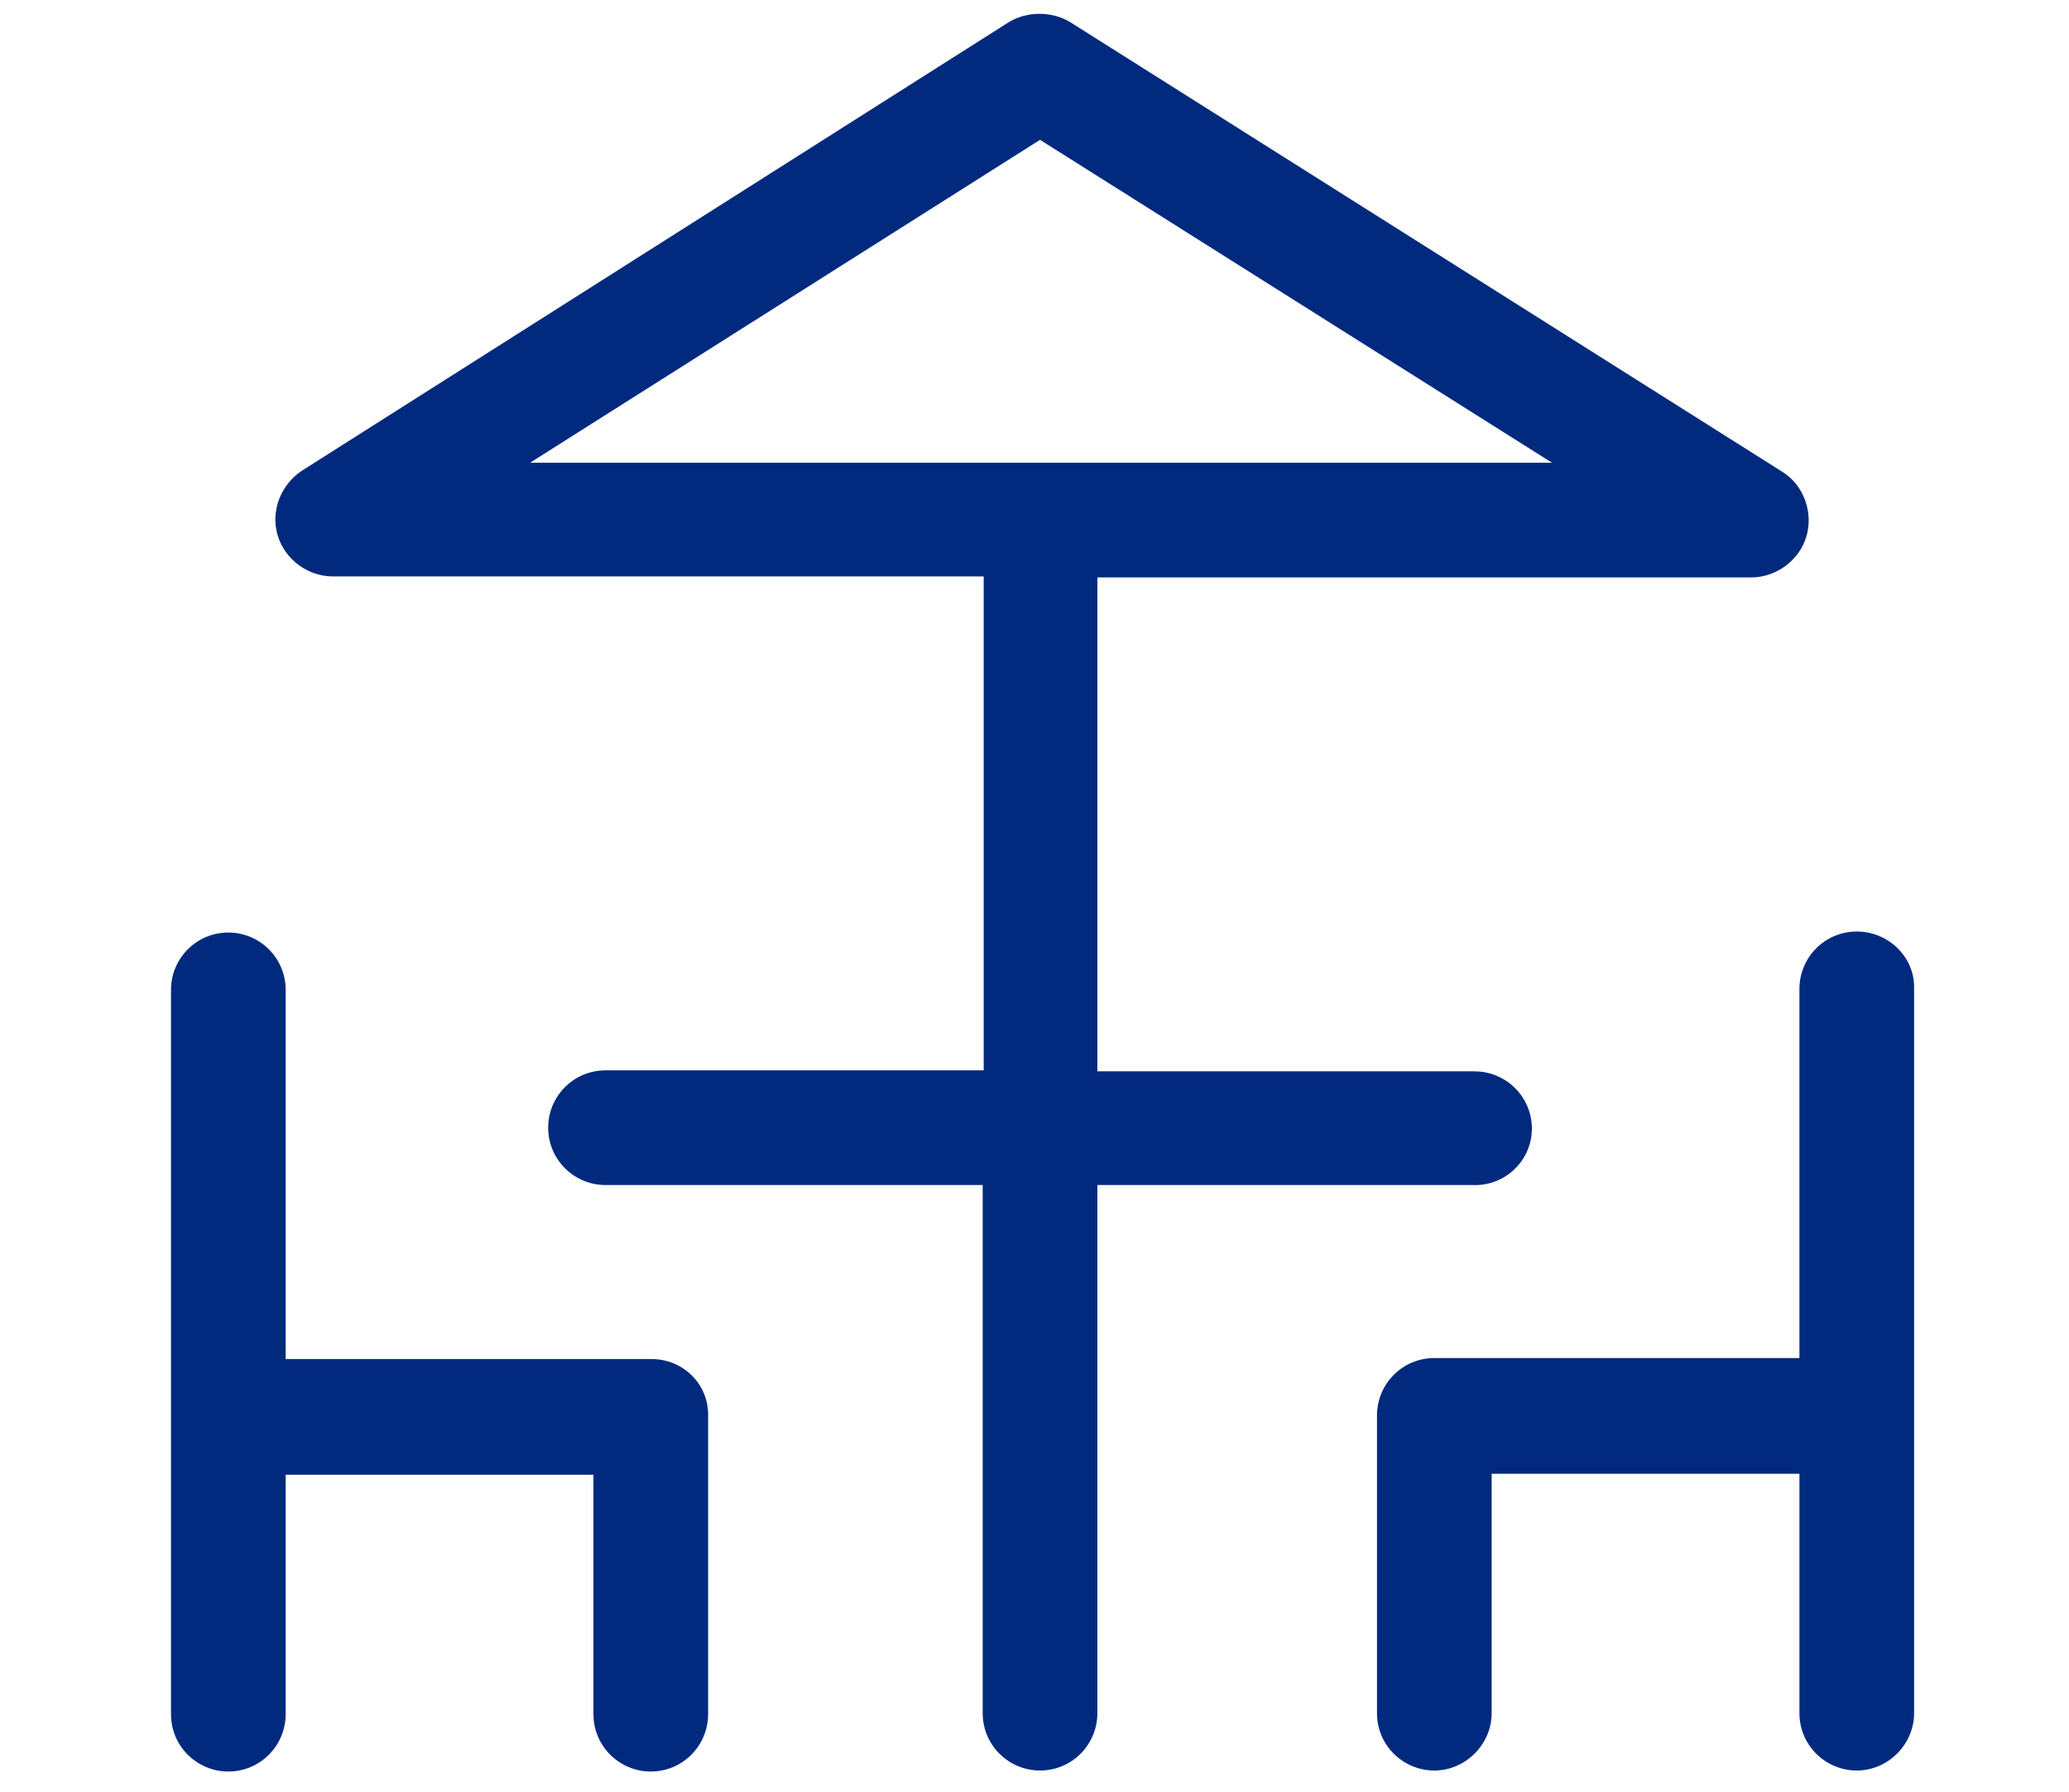
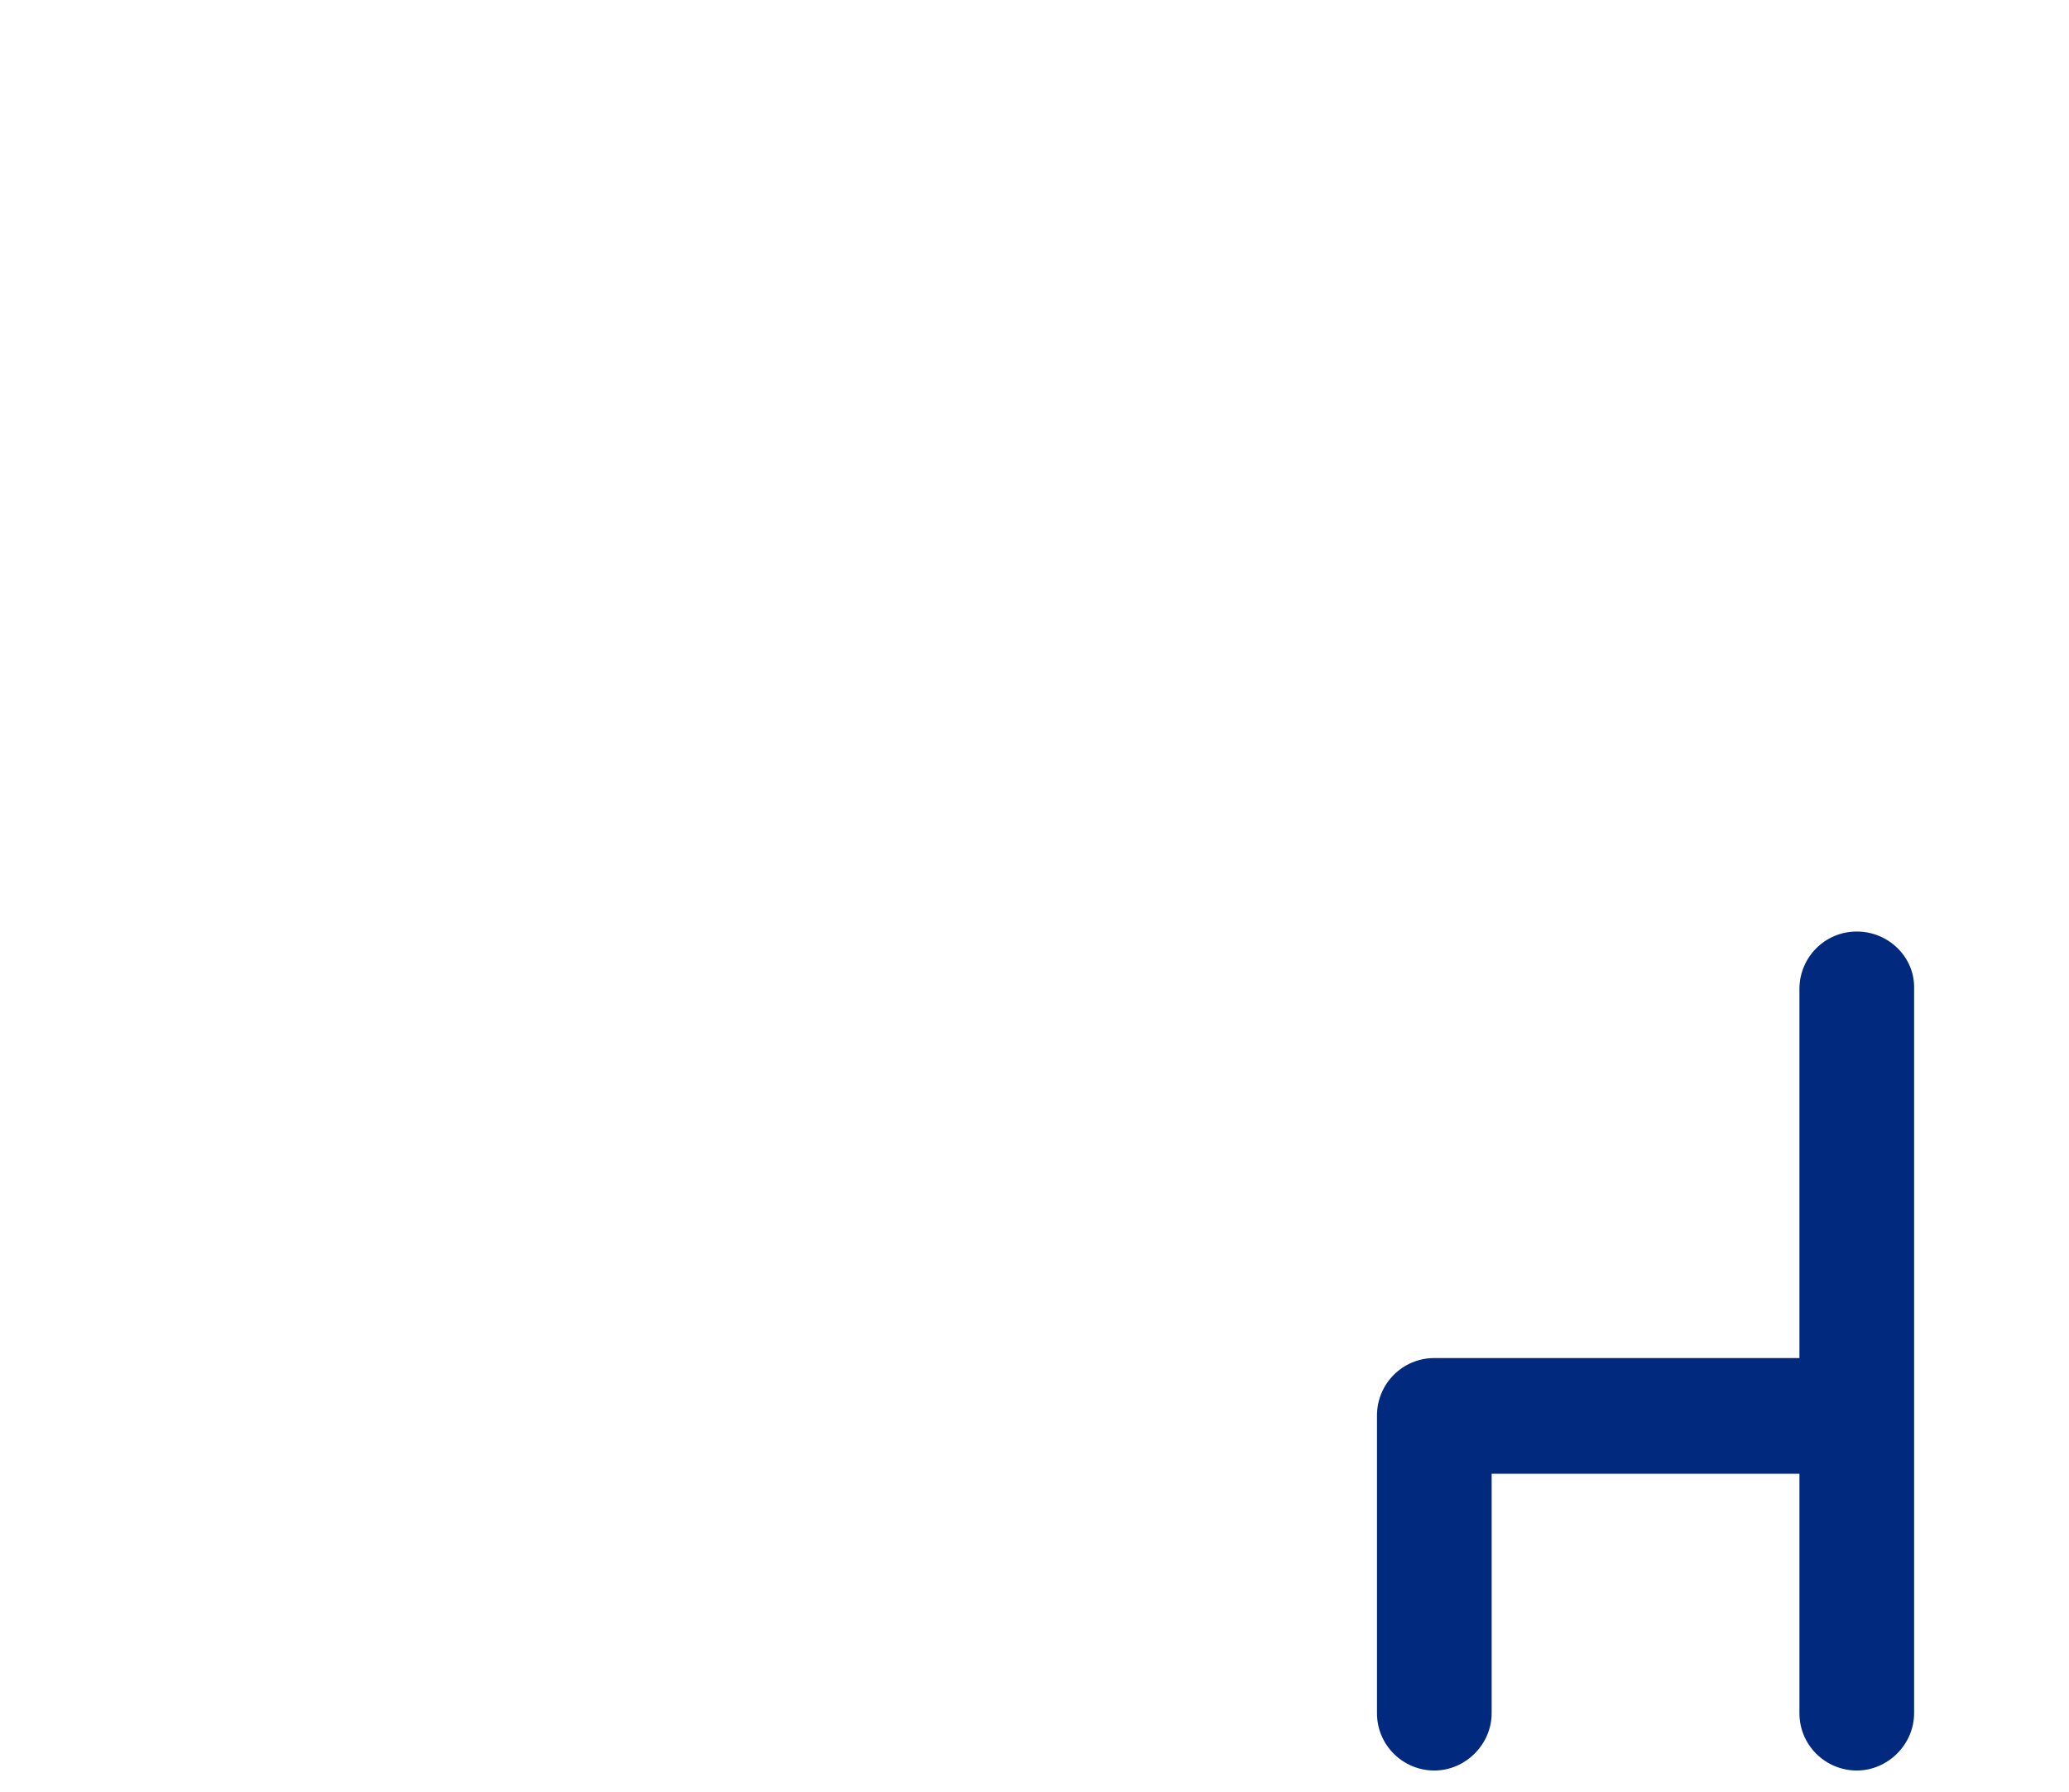
<svg xmlns="http://www.w3.org/2000/svg" id="a" version="1.1" viewBox="0 0 205.7 178.1">
  <defs>
    <style>
      .cls-1 {
        fill: #012a7f;
        stroke-width: 0px;
      }
    </style>
  </defs>
-   <path class="cls-1" d="M152.3,112.2c0-3.2-2.6-5.7-5.7-5.7h-37.5v-49.1h65c2.5,0,4.8-1.7,5.5-4.1.7-2.4-.3-5.1-2.4-6.4L106.4,2.2c-1.8-1.1-4.3-1.1-6.1,0L30,46.8c-2.1,1.4-3.1,4-2.4,6.4s3,4.1,5.5,4.1h64.7v49.1h-37.6c-3.2,0-5.7,2.6-5.7,5.7,0,3.2,2.6,5.7,5.7,5.7h37.5v52.5c0,3.2,2.6,5.7,5.7,5.7,3.2,0,5.7-2.6,5.7-5.7v-52.5h37.4c3.2.1,5.8-2.5,5.8-5.6ZM154.3,46H52.7L103.4,13.9l50.9,32.1Z" />
-   <path class="cls-1" d="M64.8,135.1H28.4v-36.7c0-3.2-2.6-5.7-5.7-5.7-3.2,0-5.7,2.6-5.7,5.7v72c0,3.2,2.6,5.7,5.7,5.7,3.2,0,5.7-2.6,5.7-5.7v-23.8h30.6v23.8c0,3.2,2.6,5.7,5.7,5.7,3.2,0,5.7-2.6,5.7-5.7v-29.6c.1-3.2-2.5-5.7-5.6-5.7Z" />
  <path class="cls-1" d="M184.6,92.6c-3.2,0-5.7,2.6-5.7,5.7v36.7h-36.3c-3.2,0-5.7,2.6-5.7,5.7v29.6c0,3.2,2.6,5.7,5.7,5.7s5.7-2.6,5.7-5.7v-23.8h30.6v23.8c0,3.2,2.6,5.7,5.7,5.7s5.7-2.6,5.7-5.7v-72c.1-3.1-2.5-5.7-5.7-5.7Z" />
</svg>